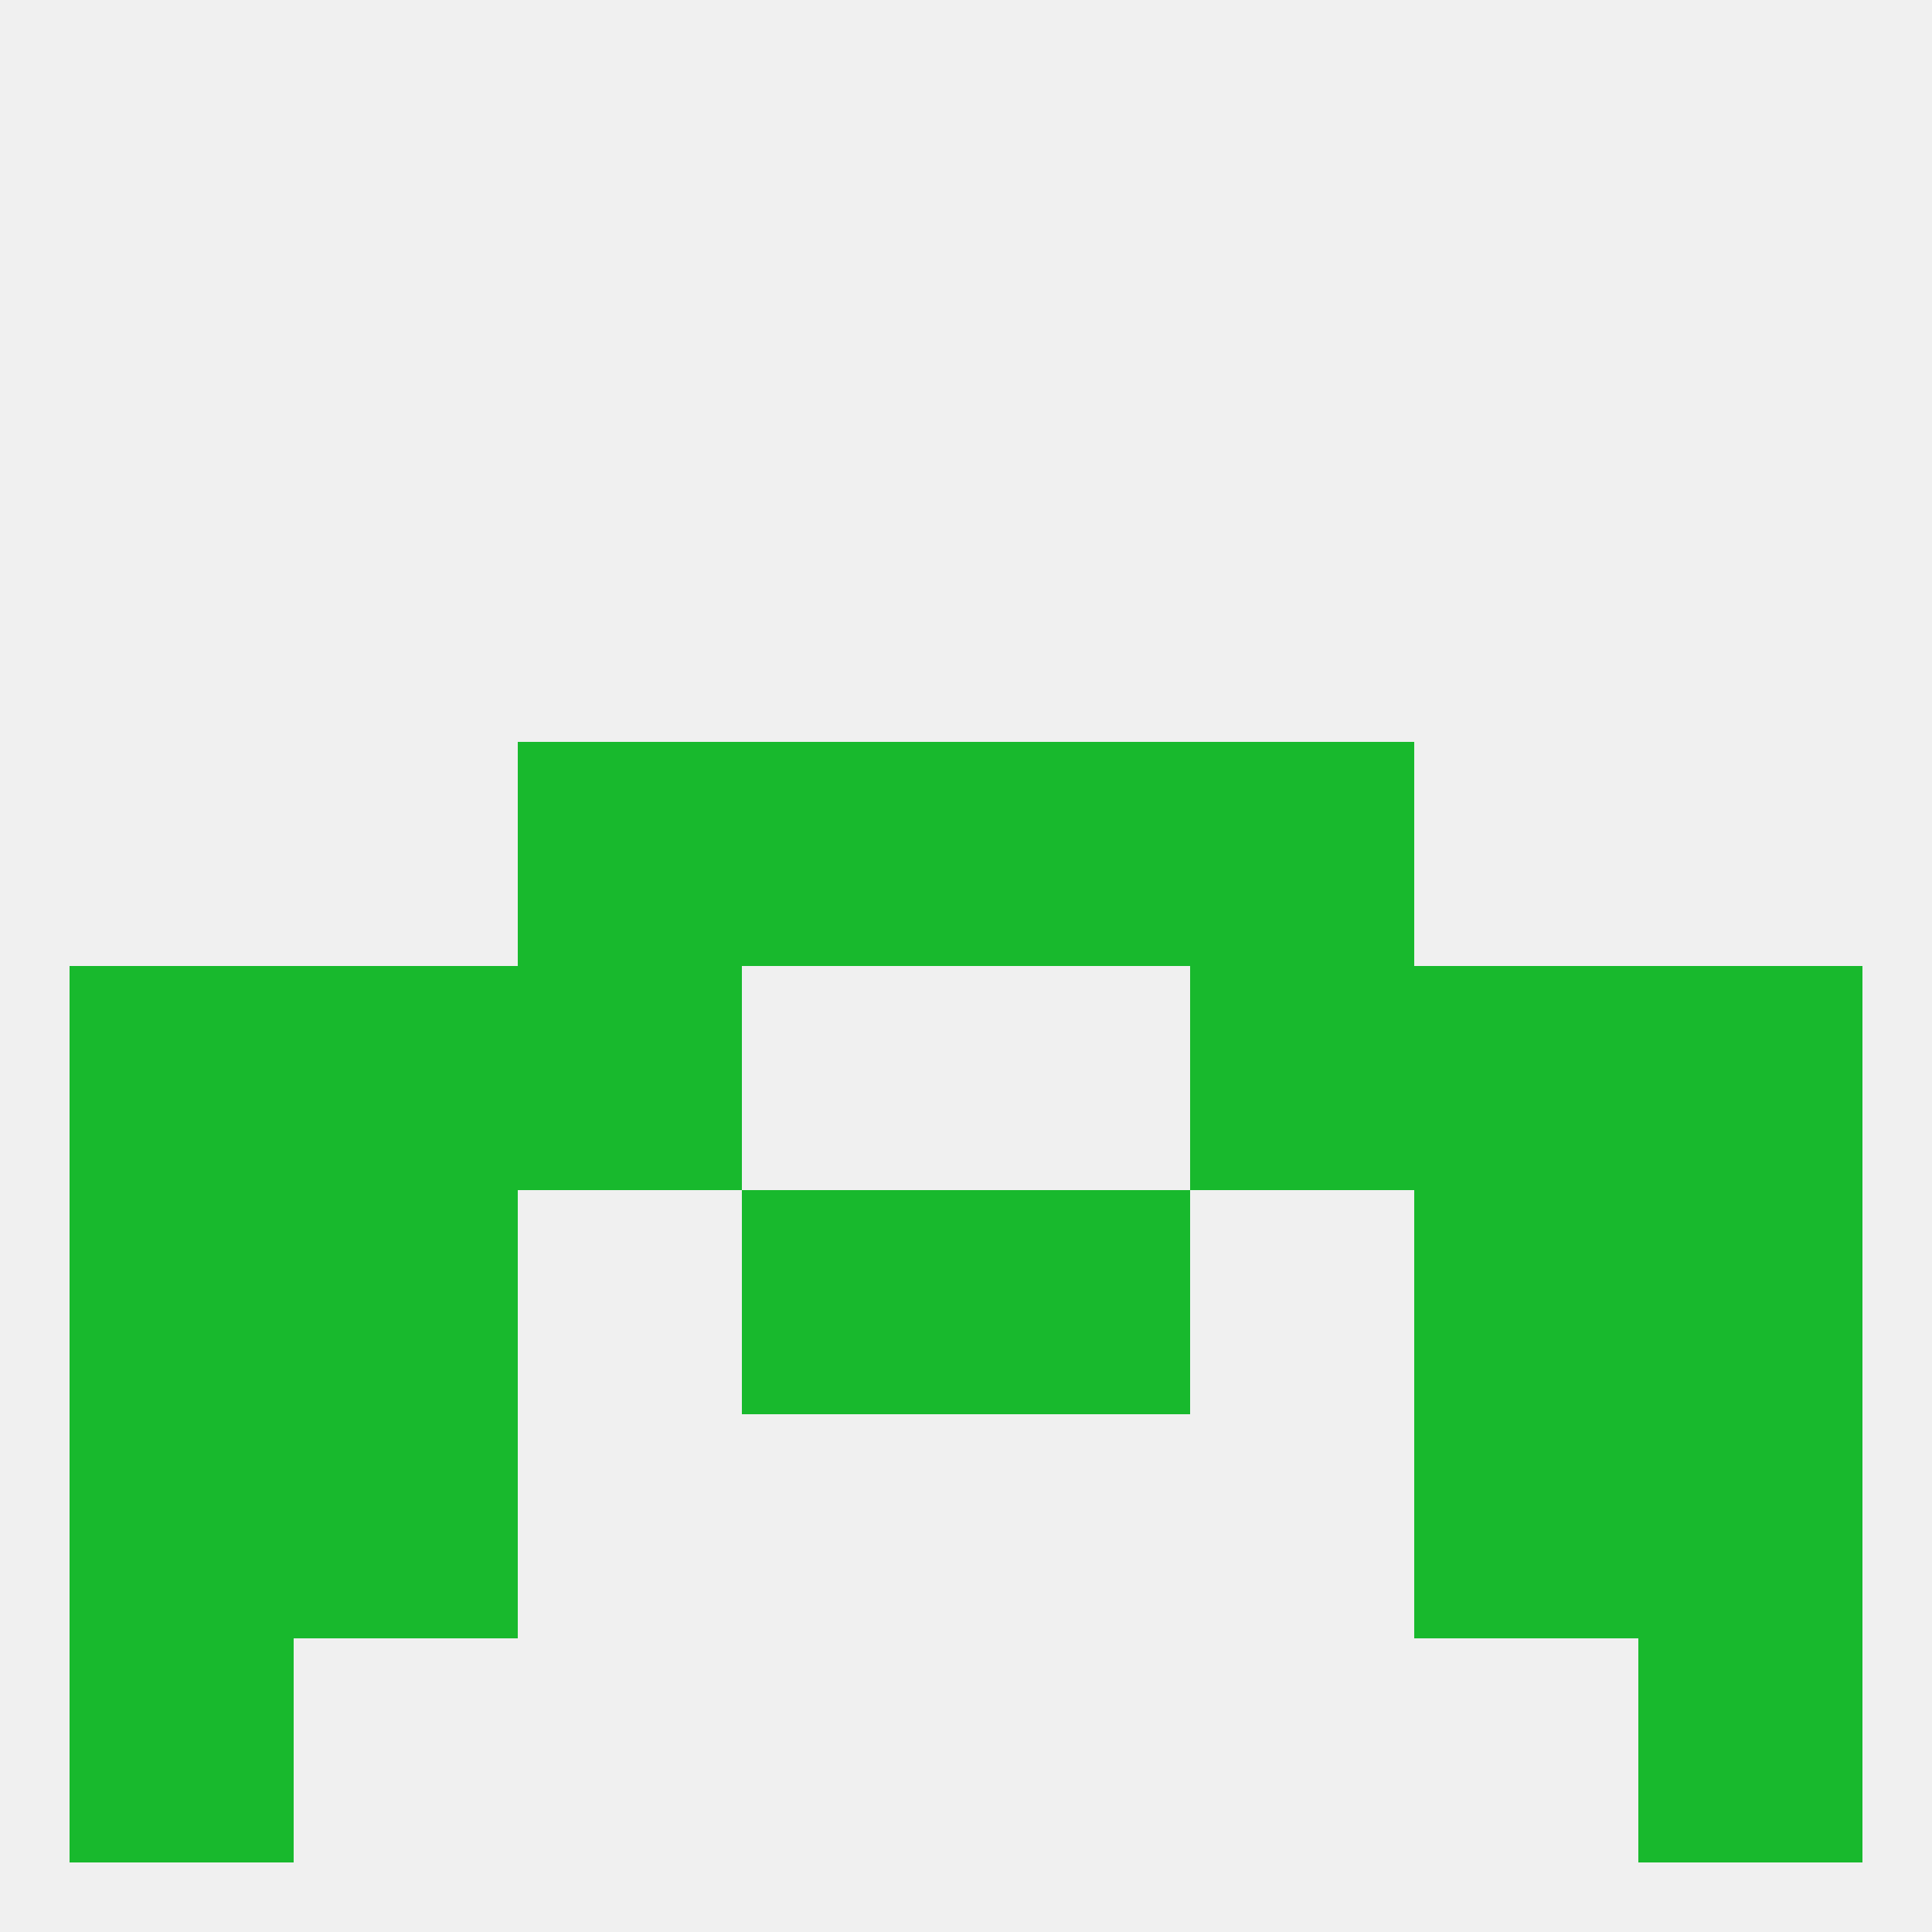
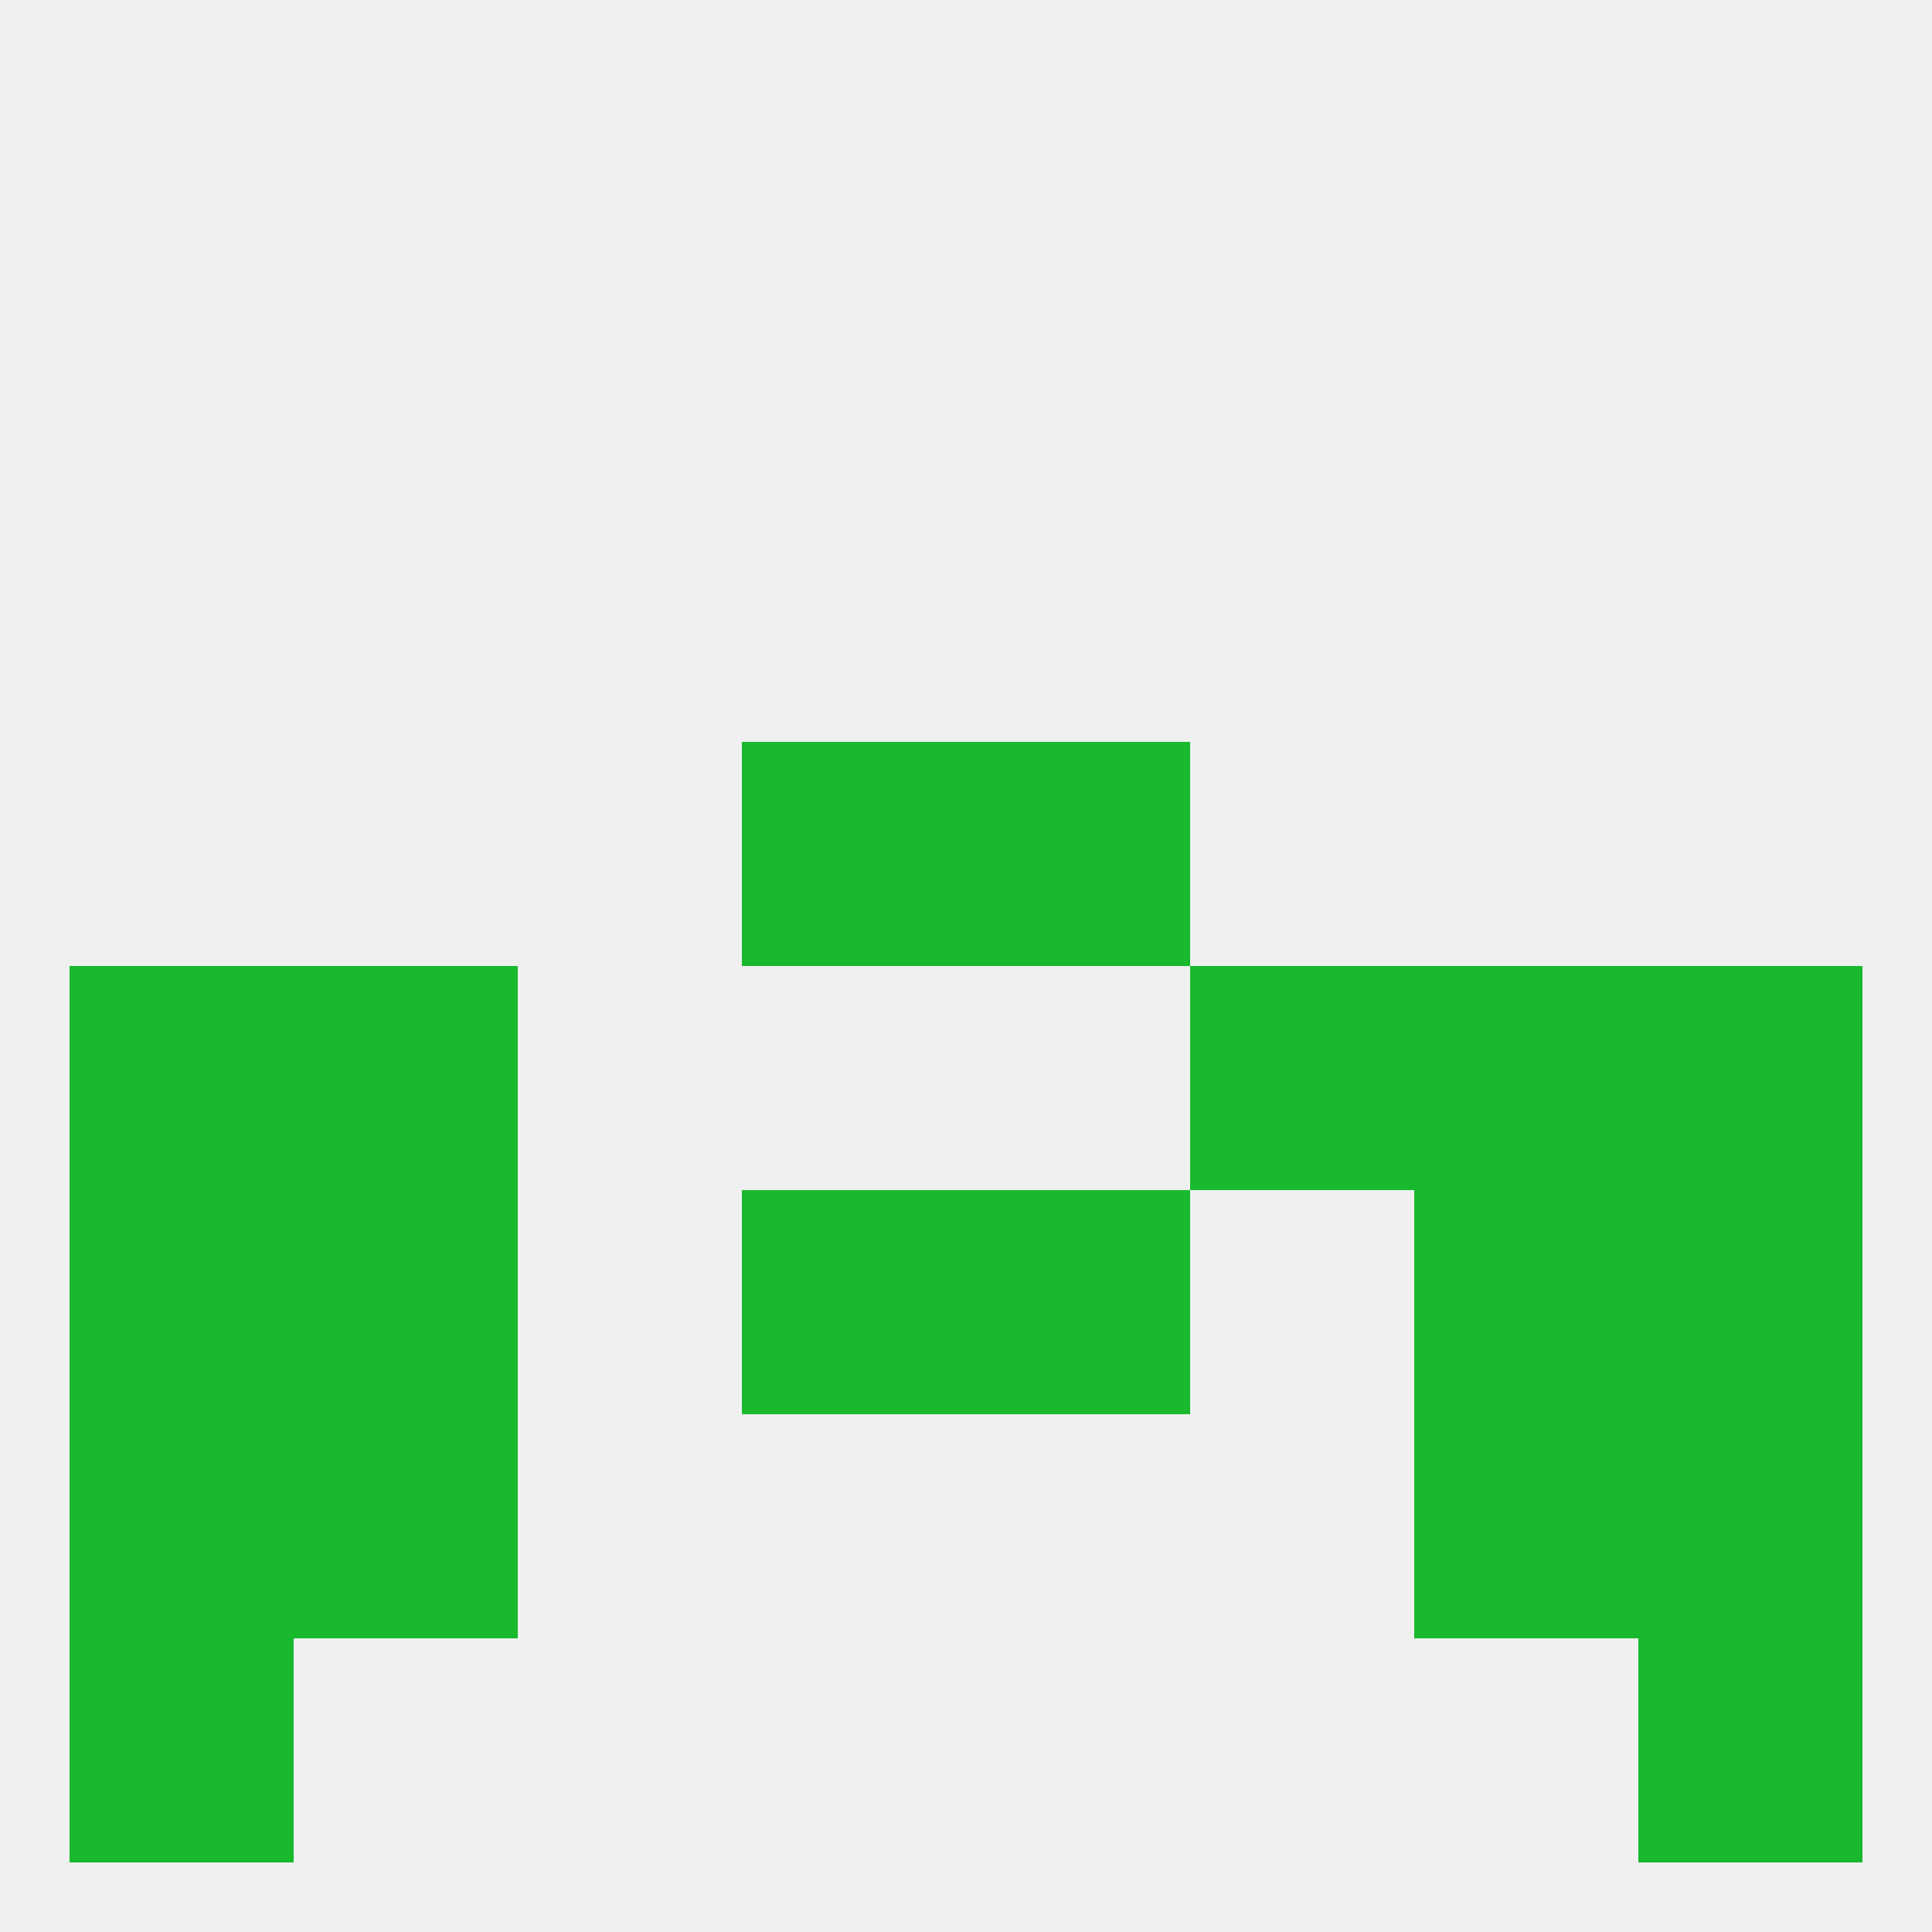
<svg xmlns="http://www.w3.org/2000/svg" version="1.1" baseprofile="full" width="250" height="250" viewBox="0 0 250 250">
  <rect width="100%" height="100%" fill="rgba(240,240,240,255)" />
  <rect x="9" y="154" width="29" height="29" fill="rgba(24,185,45,255)" />
  <rect x="212" y="154" width="29" height="29" fill="rgba(24,185,45,255)" />
  <rect x="38" y="154" width="29" height="29" fill="rgba(24,185,45,255)" />
  <rect x="183" y="154" width="29" height="29" fill="rgba(24,185,45,255)" />
  <rect x="96" y="154" width="29" height="29" fill="rgba(24,185,45,255)" />
  <rect x="125" y="154" width="29" height="29" fill="rgba(24,185,45,255)" />
  <rect x="9" y="183" width="29" height="29" fill="rgba(24,185,45,255)" />
  <rect x="212" y="183" width="29" height="29" fill="rgba(24,185,45,255)" />
  <rect x="38" y="183" width="29" height="29" fill="rgba(24,185,45,255)" />
  <rect x="183" y="183" width="29" height="29" fill="rgba(24,185,45,255)" />
  <rect x="212" y="212" width="29" height="29" fill="rgba(24,185,45,255)" />
  <rect x="9" y="212" width="29" height="29" fill="rgba(24,185,45,255)" />
-   <rect x="67" y="96" width="29" height="29" fill="rgba(24,185,45,255)" />
-   <rect x="154" y="96" width="29" height="29" fill="rgba(24,185,45,255)" />
  <rect x="96" y="96" width="29" height="29" fill="rgba(24,185,45,255)" />
  <rect x="125" y="96" width="29" height="29" fill="rgba(24,185,45,255)" />
  <rect x="38" y="125" width="29" height="29" fill="rgba(24,185,45,255)" />
  <rect x="183" y="125" width="29" height="29" fill="rgba(24,185,45,255)" />
  <rect x="9" y="125" width="29" height="29" fill="rgba(24,185,45,255)" />
  <rect x="212" y="125" width="29" height="29" fill="rgba(24,185,45,255)" />
-   <rect x="67" y="125" width="29" height="29" fill="rgba(24,185,45,255)" />
  <rect x="154" y="125" width="29" height="29" fill="rgba(24,185,45,255)" />
</svg>